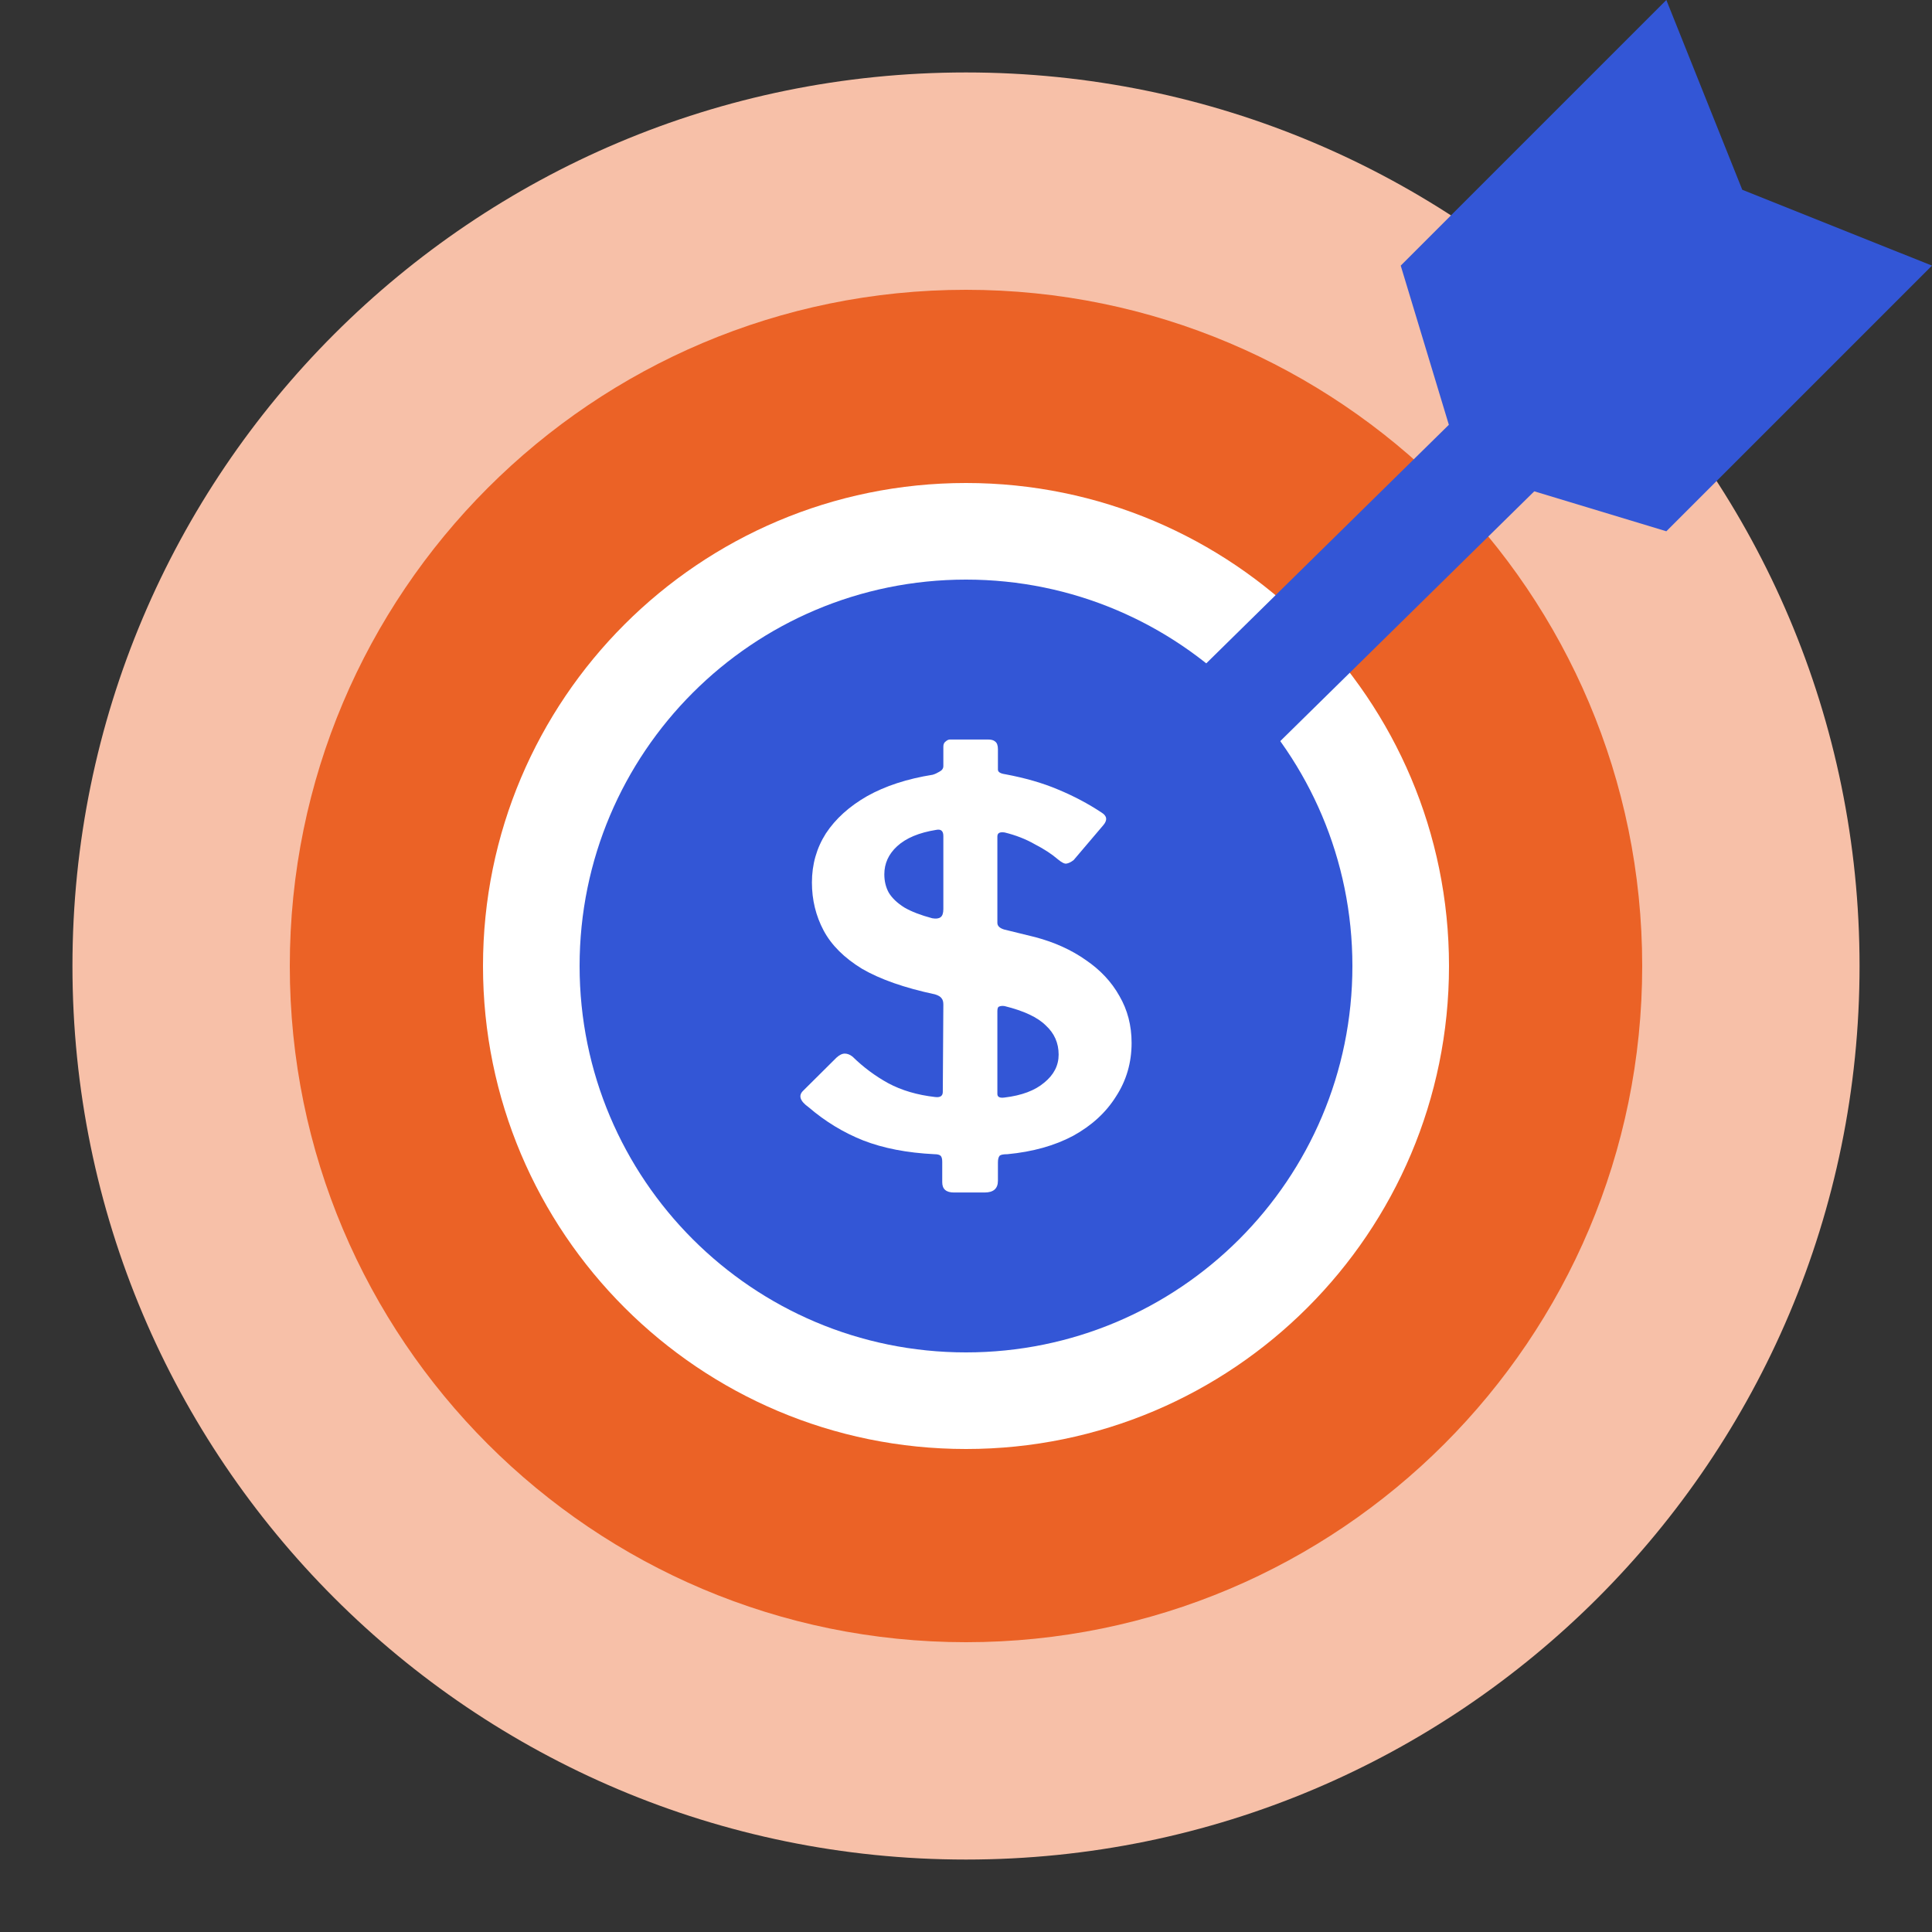
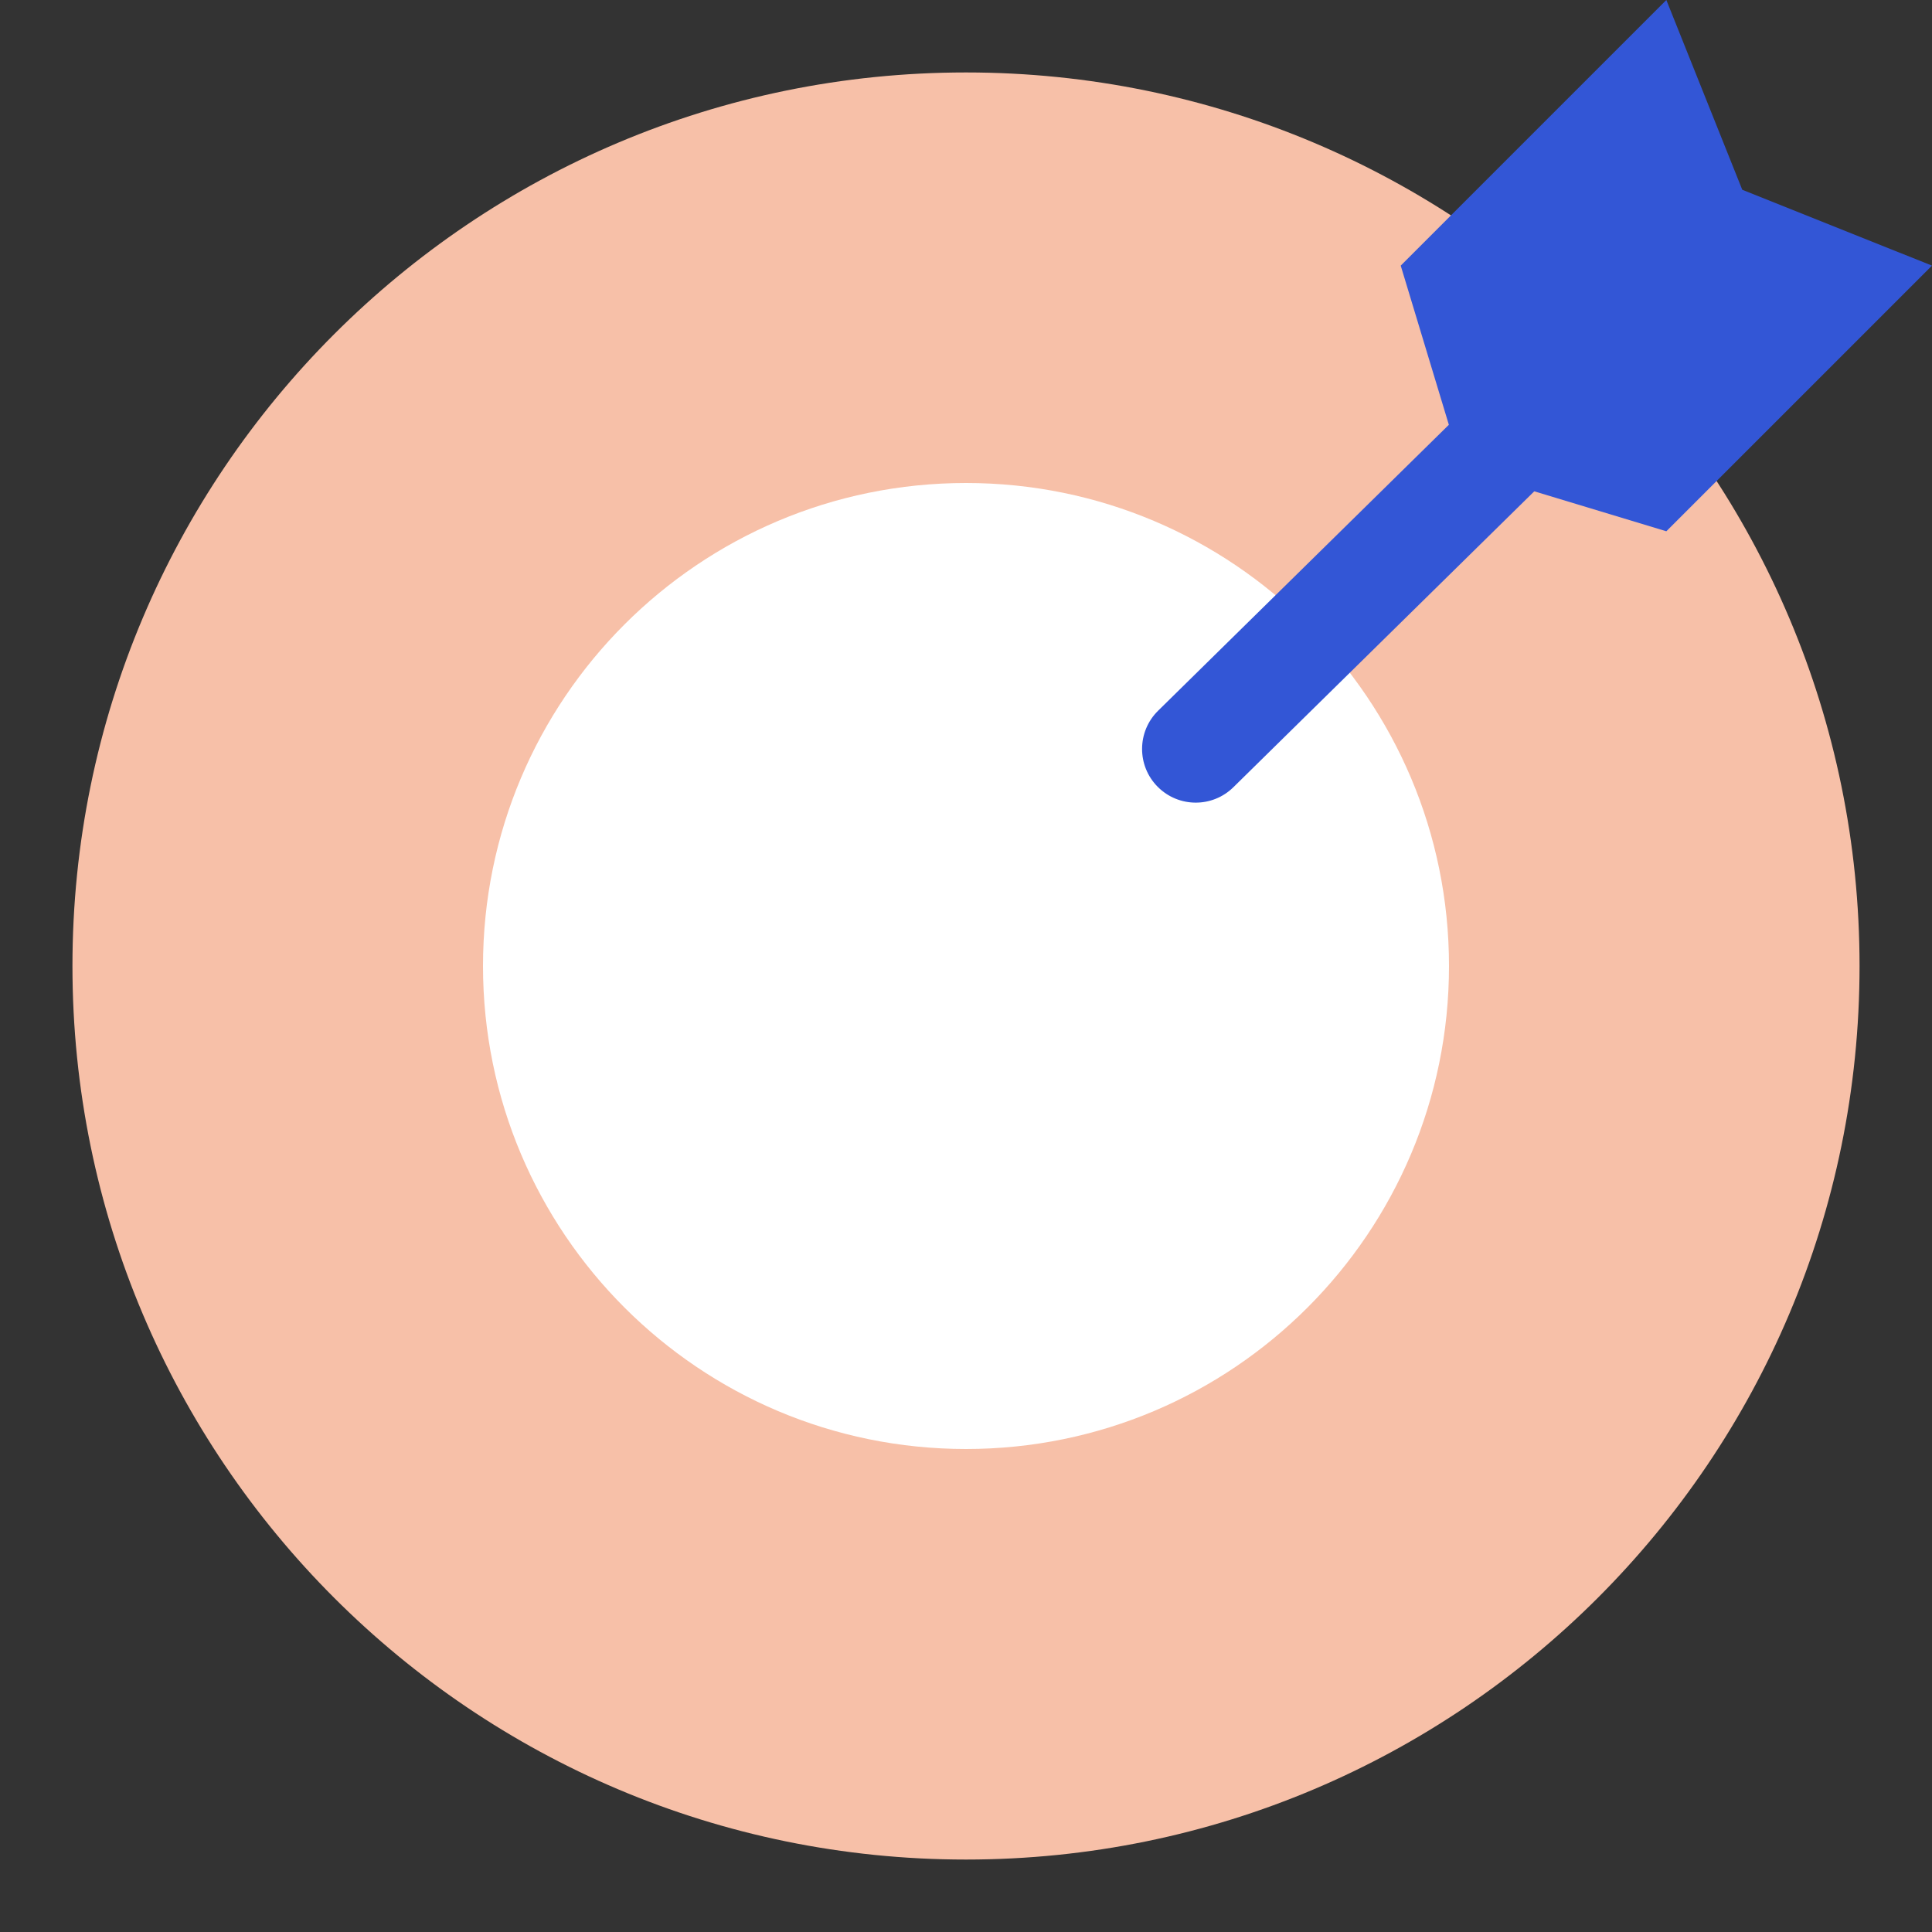
<svg xmlns="http://www.w3.org/2000/svg" width="80" height="80" viewBox="0 0 80 80" fill="none">
  <rect x="0" y="0" width="80" height="80" fill="#333333" stroke="none" />
  <path d="M40 77C60.434 77 77 60.434 77 40C77 19.566 60.434 3 40 3C19.566 3 3 19.566 3 40C3 60.434 19.566 77 40 77Z" fill="#F7C0A8" />
-   <path d="M40 68C55.464 68 68 55.464 68 40C68 24.536 55.464 12 40 12C24.536 12 12 24.536 12 40C12 55.464 24.536 68 40 68Z" fill="#EB6226" />
  <path d="M40 60C51.046 60 60 51.046 60 40C60 28.954 51.046 20 40 20C28.954 20 20 28.954 20 40C20 51.046 28.954 60 40 60Z" fill="white" />
-   <path d="M40.111 50.111C45.634 50.111 50.111 45.634 50.111 40.111C50.111 34.588 45.634 30.111 40.111 30.111C34.588 30.111 30.111 34.588 30.111 40.111C30.111 45.634 34.588 50.111 40.111 50.111Z" fill="white" />
-   <path d="M40 56C48.837 56 56 48.837 56 40C56 31.163 48.837 24 40 24C31.163 24 24 31.163 24 40C24 48.837 31.163 56 40 56Z" fill="#3356D6" />
-   <path d="M46.857 43.183C46.857 44.001 46.642 44.741 46.211 45.403C45.796 46.066 45.204 46.609 44.436 47.032C43.667 47.441 42.76 47.694 41.715 47.793C41.545 47.793 41.438 47.814 41.392 47.857C41.346 47.913 41.322 48.005 41.322 48.132V48.893C41.322 49.217 41.138 49.379 40.769 49.379H39.501C39.178 49.379 39.016 49.238 39.016 48.956V48.11C39.016 47.983 38.993 47.899 38.947 47.857C38.901 47.814 38.816 47.793 38.694 47.793C37.556 47.737 36.572 47.546 35.742 47.222C34.927 46.898 34.173 46.44 33.482 45.847C33.128 45.594 33.051 45.368 33.251 45.171L34.635 43.796C34.758 43.683 34.873 43.627 34.981 43.627C35.088 43.627 35.196 43.669 35.303 43.754C35.749 44.191 36.241 44.557 36.779 44.853C37.333 45.15 37.979 45.34 38.717 45.425C38.932 45.453 39.039 45.382 39.039 45.213L39.062 41.597C39.062 41.484 39.039 41.399 38.993 41.343C38.947 41.272 38.855 41.216 38.717 41.174C37.456 40.906 36.449 40.553 35.696 40.116C34.958 39.665 34.427 39.136 34.104 38.53C33.782 37.924 33.62 37.261 33.62 36.542C33.62 35.795 33.812 35.118 34.197 34.512C34.596 33.906 35.165 33.391 35.903 32.968C36.656 32.545 37.563 32.249 38.624 32.08C38.717 32.052 38.809 32.009 38.901 31.953C39.009 31.897 39.062 31.819 39.062 31.72V30.917C39.062 30.818 39.093 30.748 39.155 30.705C39.216 30.649 39.278 30.621 39.339 30.621H40.907C41.046 30.621 41.146 30.649 41.207 30.705C41.284 30.762 41.322 30.867 41.322 31.023V31.868C41.322 31.967 41.422 32.031 41.622 32.059C42.452 32.214 43.183 32.425 43.813 32.693C44.459 32.961 45.058 33.278 45.612 33.645C45.842 33.786 45.865 33.962 45.681 34.174L44.459 35.612C44.351 35.696 44.251 35.746 44.159 35.76C44.082 35.774 43.967 35.717 43.813 35.59C43.552 35.365 43.229 35.154 42.844 34.956C42.475 34.745 42.06 34.583 41.599 34.47C41.492 34.456 41.415 34.463 41.369 34.491C41.322 34.519 41.299 34.568 41.299 34.639V38.213C41.299 38.34 41.392 38.431 41.576 38.488L42.867 38.805C43.667 39.017 44.367 39.334 44.966 39.757C45.566 40.166 46.027 40.659 46.35 41.237C46.688 41.815 46.857 42.464 46.857 43.183ZM39.062 34.618C39.062 34.406 38.962 34.322 38.763 34.364C38.056 34.477 37.517 34.702 37.148 35.041C36.795 35.365 36.618 35.753 36.618 36.204C36.618 36.486 36.679 36.74 36.803 36.965C36.941 37.191 37.156 37.395 37.448 37.578C37.74 37.748 38.125 37.896 38.601 38.023C38.755 38.051 38.87 38.037 38.947 37.98C39.024 37.924 39.062 37.811 39.062 37.642V34.618ZM41.299 45.298C41.299 45.425 41.399 45.474 41.599 45.446C42.306 45.361 42.852 45.157 43.236 44.832C43.636 44.508 43.836 44.12 43.836 43.669C43.836 43.19 43.659 42.788 43.306 42.464C42.968 42.125 42.399 41.858 41.599 41.66C41.507 41.646 41.43 41.653 41.369 41.681C41.322 41.695 41.299 41.759 41.299 41.872V45.298Z" fill="white" />
+   <path d="M46.857 43.183C46.857 44.001 46.642 44.741 46.211 45.403C45.796 46.066 45.204 46.609 44.436 47.032C43.667 47.441 42.76 47.694 41.715 47.793C41.545 47.793 41.438 47.814 41.392 47.857C41.346 47.913 41.322 48.005 41.322 48.132V48.893C41.322 49.217 41.138 49.379 40.769 49.379H39.501C39.178 49.379 39.016 49.238 39.016 48.956V48.11C39.016 47.983 38.993 47.899 38.947 47.857C38.901 47.814 38.816 47.793 38.694 47.793C37.556 47.737 36.572 47.546 35.742 47.222C34.927 46.898 34.173 46.44 33.482 45.847C33.128 45.594 33.051 45.368 33.251 45.171L34.635 43.796C34.758 43.683 34.873 43.627 34.981 43.627C35.088 43.627 35.196 43.669 35.303 43.754C35.749 44.191 36.241 44.557 36.779 44.853C37.333 45.15 37.979 45.34 38.717 45.425C38.932 45.453 39.039 45.382 39.039 45.213L39.062 41.597C39.062 41.484 39.039 41.399 38.993 41.343C38.947 41.272 38.855 41.216 38.717 41.174C37.456 40.906 36.449 40.553 35.696 40.116C34.958 39.665 34.427 39.136 34.104 38.53C33.782 37.924 33.62 37.261 33.62 36.542C33.62 35.795 33.812 35.118 34.197 34.512C34.596 33.906 35.165 33.391 35.903 32.968C36.656 32.545 37.563 32.249 38.624 32.08C38.717 32.052 38.809 32.009 38.901 31.953C39.009 31.897 39.062 31.819 39.062 31.72V30.917C39.062 30.818 39.093 30.748 39.155 30.705C39.216 30.649 39.278 30.621 39.339 30.621H40.907C41.046 30.621 41.146 30.649 41.207 30.705C41.284 30.762 41.322 30.867 41.322 31.023V31.868C42.452 32.214 43.183 32.425 43.813 32.693C44.459 32.961 45.058 33.278 45.612 33.645C45.842 33.786 45.865 33.962 45.681 34.174L44.459 35.612C44.351 35.696 44.251 35.746 44.159 35.76C44.082 35.774 43.967 35.717 43.813 35.59C43.552 35.365 43.229 35.154 42.844 34.956C42.475 34.745 42.06 34.583 41.599 34.47C41.492 34.456 41.415 34.463 41.369 34.491C41.322 34.519 41.299 34.568 41.299 34.639V38.213C41.299 38.34 41.392 38.431 41.576 38.488L42.867 38.805C43.667 39.017 44.367 39.334 44.966 39.757C45.566 40.166 46.027 40.659 46.35 41.237C46.688 41.815 46.857 42.464 46.857 43.183ZM39.062 34.618C39.062 34.406 38.962 34.322 38.763 34.364C38.056 34.477 37.517 34.702 37.148 35.041C36.795 35.365 36.618 35.753 36.618 36.204C36.618 36.486 36.679 36.74 36.803 36.965C36.941 37.191 37.156 37.395 37.448 37.578C37.74 37.748 38.125 37.896 38.601 38.023C38.755 38.051 38.87 38.037 38.947 37.98C39.024 37.924 39.062 37.811 39.062 37.642V34.618ZM41.299 45.298C41.299 45.425 41.399 45.474 41.599 45.446C42.306 45.361 42.852 45.157 43.236 44.832C43.636 44.508 43.836 44.12 43.836 43.669C43.836 43.19 43.659 42.788 43.306 42.464C42.968 42.125 42.399 41.858 41.599 41.66C41.507 41.646 41.43 41.653 41.369 41.681C41.322 41.695 41.299 41.759 41.299 41.872V45.298Z" fill="white" />
  <path d="M68.142 9.577C69.012 8.721 70.409 8.727 71.272 9.59V9.59C72.145 10.463 72.139 11.88 71.258 12.745L51.071 32.598C50.201 33.453 48.805 33.447 47.942 32.584V32.584C47.069 31.712 47.075 30.294 47.955 29.429L68.142 9.577Z" fill="#3356D6" />
  <path d="M69 0L72.143 7.857L79.999 10.999L69 21.999L60.555 19.444L58.001 10.999L69 0Z" fill="#3356D6" />
</svg>